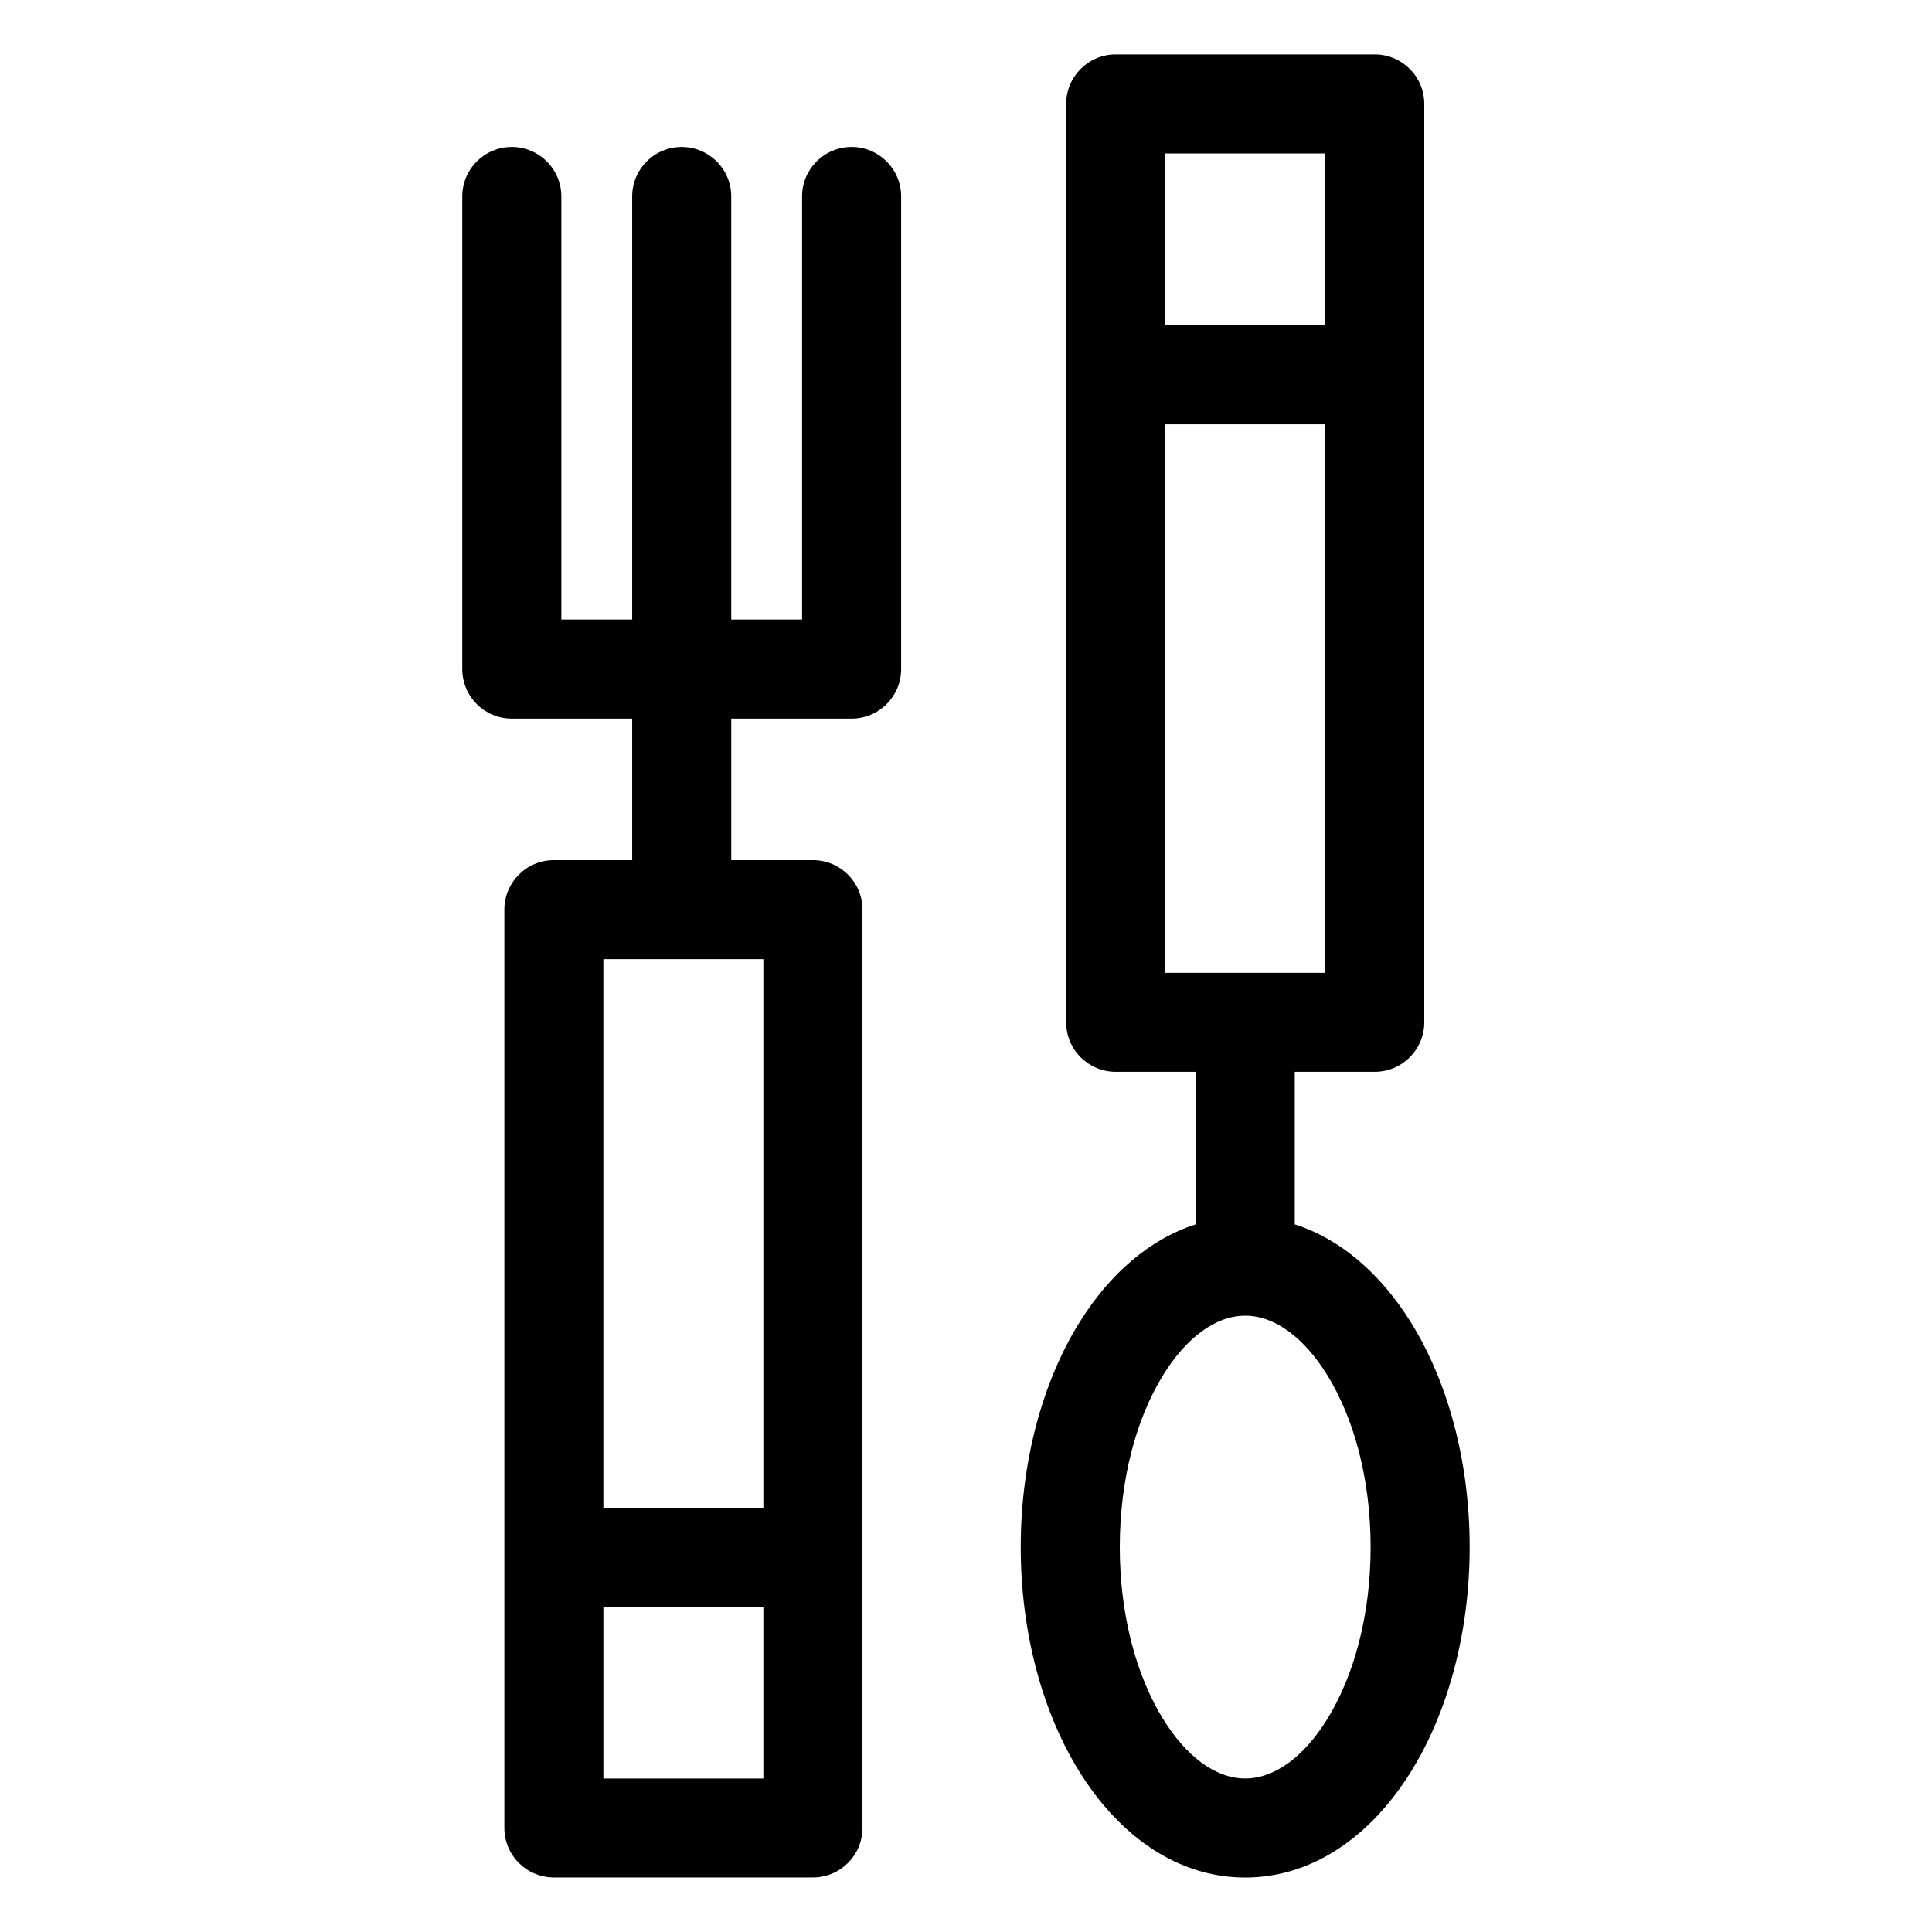
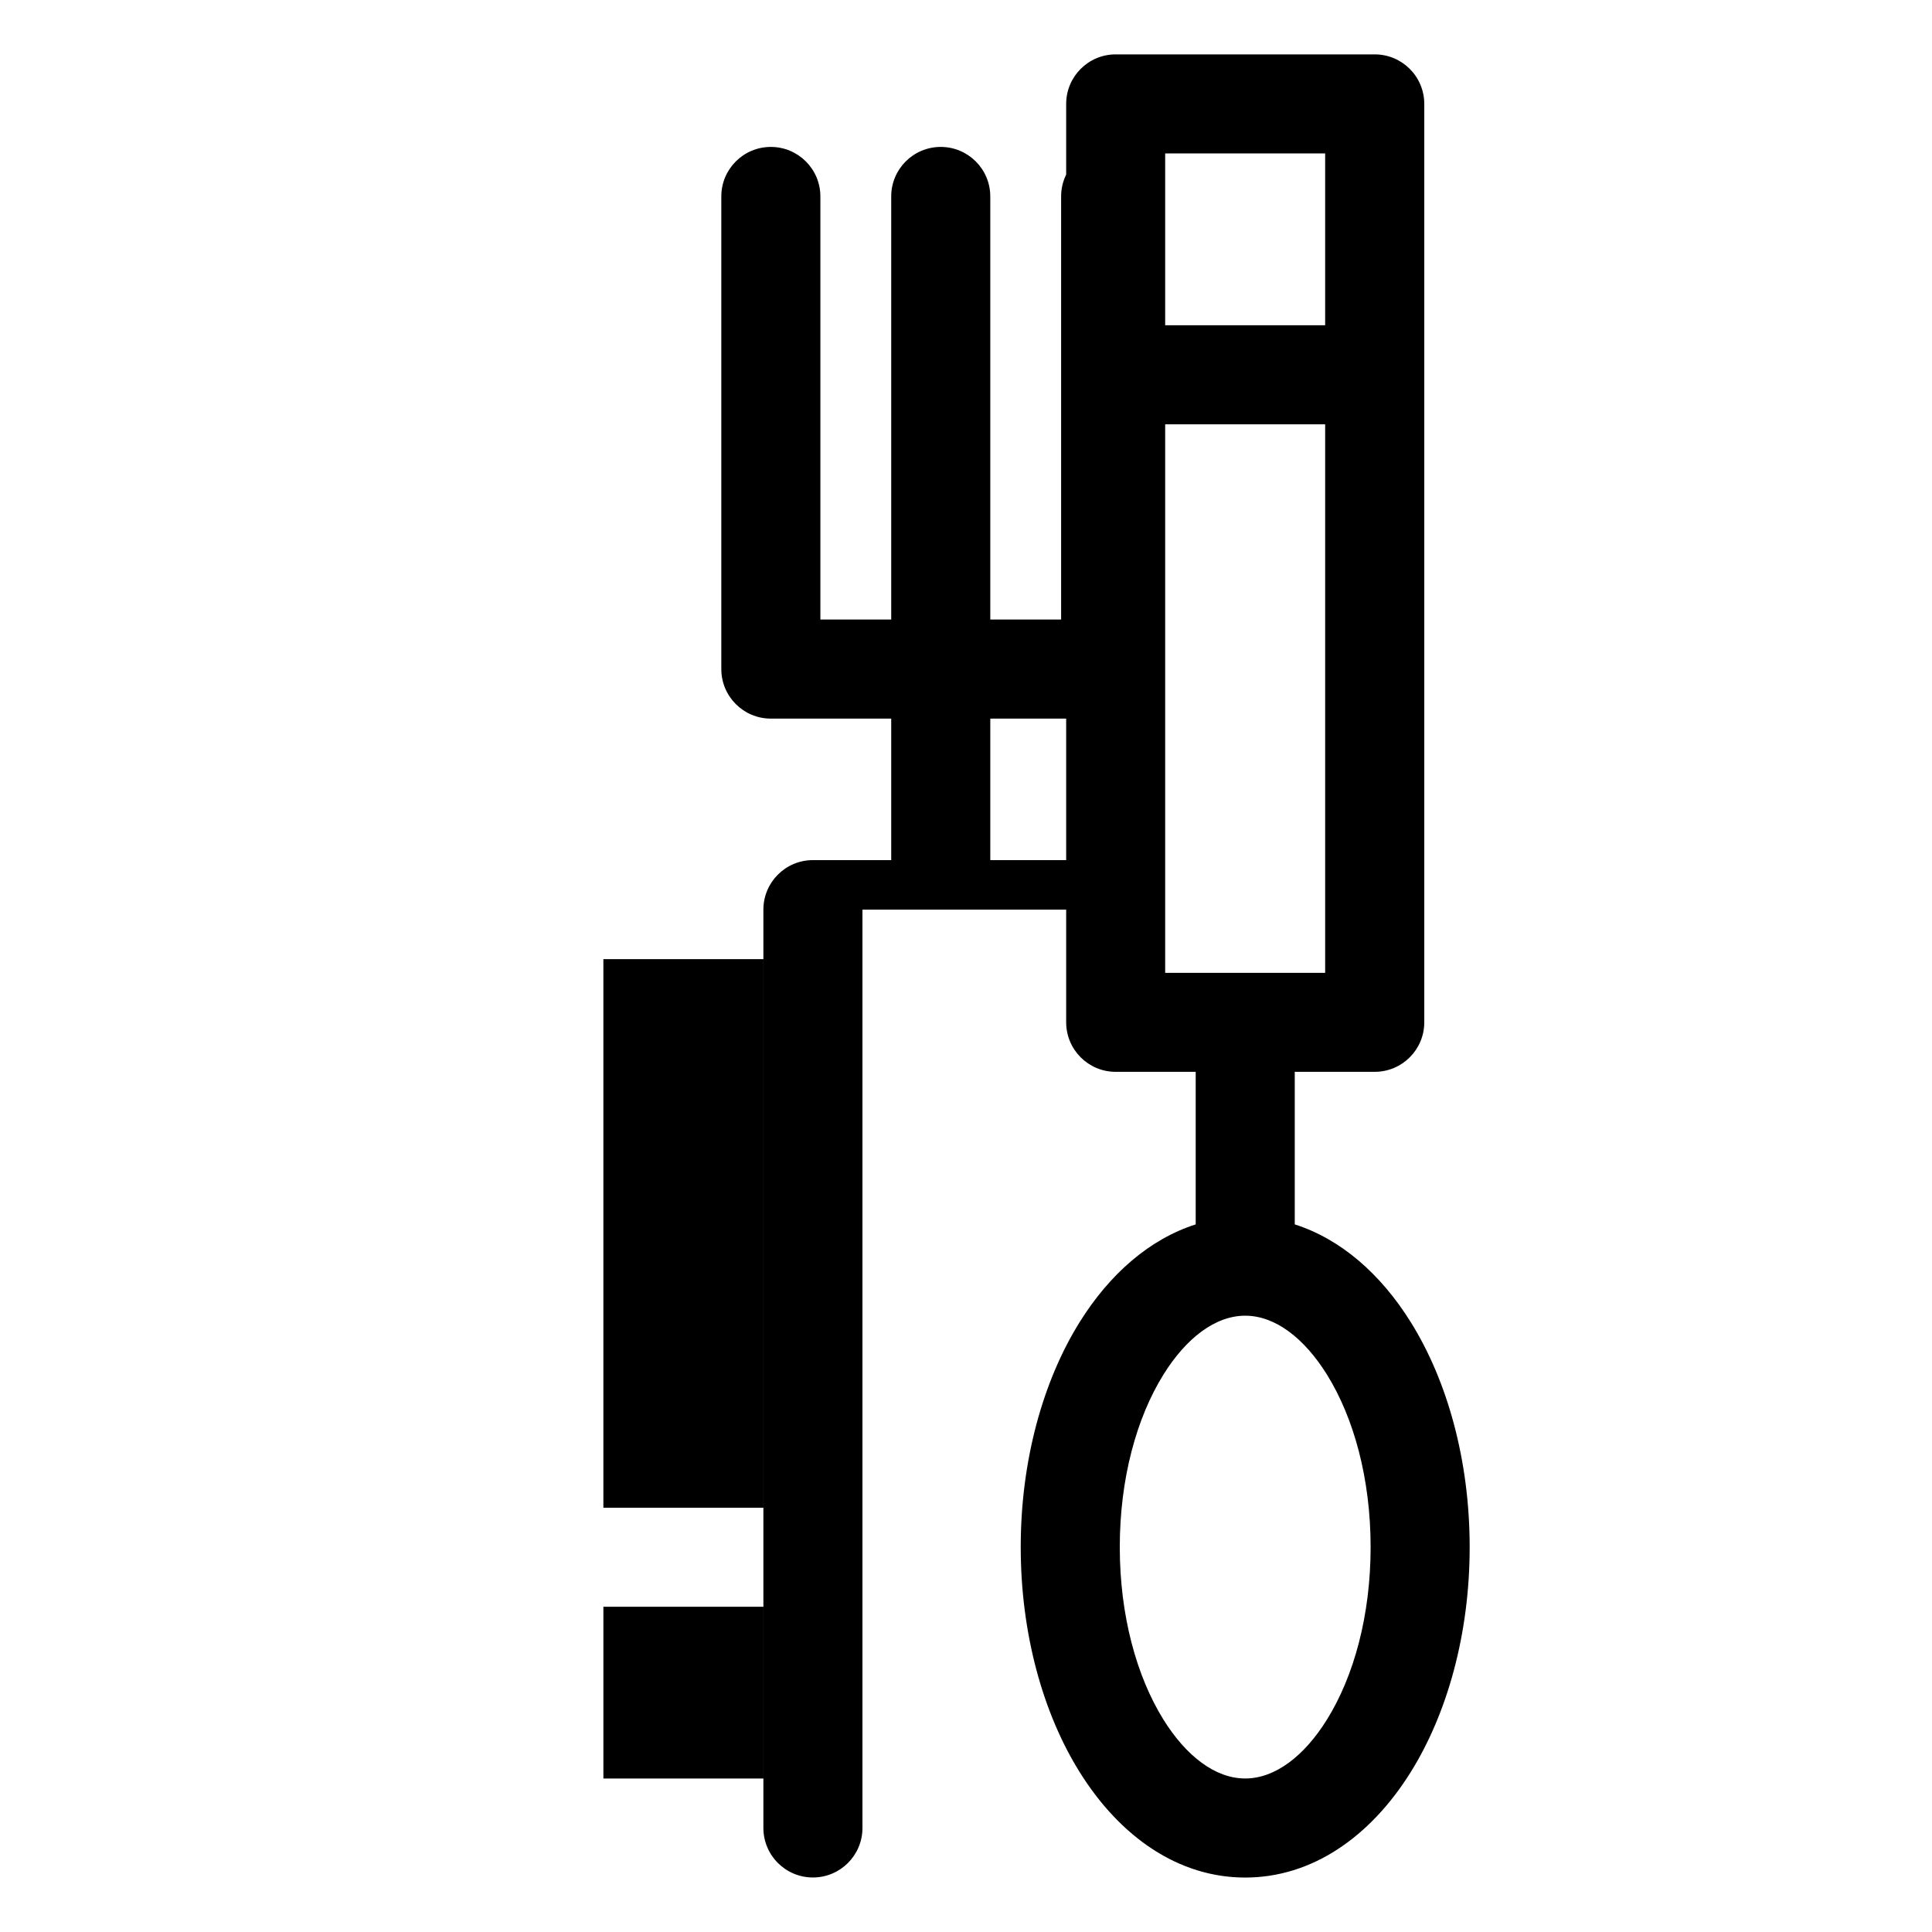
<svg xmlns="http://www.w3.org/2000/svg" fill="#000000" width="800px" height="800px" version="1.1" viewBox="144 144 512 512">
-   <path d="m372.56 385.06v243.37c0 7.254-5.879 13.121-13.133 13.121h-68.648c-7.254 0-13.121-5.879-13.121-13.121v-243.37c0-7.254 5.879-13.121 13.121-13.121h20.754v-37.5h-31.906c-7.254 0-13.121-5.879-13.121-13.133v-125.25c0-7.254 5.879-13.121 13.121-13.121 7.254 0 13.133 5.879 13.133 13.121v112.13h18.773v-112.13c0-7.254 5.879-13.121 13.121-13.121 7.254 0 13.133 5.879 13.133 13.121v112.13h18.773v-112.13c0-7.254 5.879-13.121 13.121-13.121 7.254 0 13.133 5.879 13.133 13.121v125.25c0 7.254-5.879 13.133-13.133 13.133h-31.891v37.5h21.645c7.254 0 13.133 5.879 13.133 13.121zm101.43 256.51c-17.637 0-33.129-10.699-43.906-28.008-9.629-15.445-15.582-36.531-15.582-59.566 0-23.035 5.957-44.105 15.582-59.566 8.012-12.863 18.621-22.066 30.789-25.953v-40.43h-21.207c-7.254 0-13.121-5.879-13.121-13.133v-243.37c0-7.254 5.879-13.133 13.121-13.133h68.648c7.254 0 13.133 5.879 13.133 13.133v243.37c0 7.254-5.879 13.133-13.133 13.133h-21.191v40.43c12.168 3.883 22.777 13.105 30.773 25.953 9.629 15.461 15.582 36.531 15.582 59.566 0 23.035-5.957 44.105-15.582 59.566-10.777 17.305-26.254 28.008-43.906 28.008zm-21.66-41.852c6 9.629 13.695 15.598 21.66 15.598 7.965 0 15.66-5.969 21.66-15.598 7.148-11.488 11.578-27.629 11.578-45.723 0-18.078-4.43-34.234-11.578-45.723-6-9.629-13.695-15.598-21.66-15.598-7.949 0-15.66 5.957-21.66 15.598-7.148 11.488-11.578 27.629-11.578 45.723 0 18.078 4.43 34.234 11.578 45.723zm0.453-369.53h42.395v-45.523h-42.395zm42.395 26.254h-42.395v145.37h42.398v-145.37zm-148.88 313.37h-42.395v45.508h42.395zm-42.395-26.254h42.395v-145.37h-42.398v145.37z" />
+   <path d="m372.56 385.06v243.37c0 7.254-5.879 13.121-13.133 13.121c-7.254 0-13.121-5.879-13.121-13.121v-243.37c0-7.254 5.879-13.121 13.121-13.121h20.754v-37.5h-31.906c-7.254 0-13.121-5.879-13.121-13.133v-125.25c0-7.254 5.879-13.121 13.121-13.121 7.254 0 13.133 5.879 13.133 13.121v112.13h18.773v-112.13c0-7.254 5.879-13.121 13.121-13.121 7.254 0 13.133 5.879 13.133 13.121v112.13h18.773v-112.13c0-7.254 5.879-13.121 13.121-13.121 7.254 0 13.133 5.879 13.133 13.121v125.25c0 7.254-5.879 13.133-13.133 13.133h-31.891v37.5h21.645c7.254 0 13.133 5.879 13.133 13.121zm101.43 256.51c-17.637 0-33.129-10.699-43.906-28.008-9.629-15.445-15.582-36.531-15.582-59.566 0-23.035 5.957-44.105 15.582-59.566 8.012-12.863 18.621-22.066 30.789-25.953v-40.43h-21.207c-7.254 0-13.121-5.879-13.121-13.133v-243.37c0-7.254 5.879-13.133 13.121-13.133h68.648c7.254 0 13.133 5.879 13.133 13.133v243.37c0 7.254-5.879 13.133-13.133 13.133h-21.191v40.43c12.168 3.883 22.777 13.105 30.773 25.953 9.629 15.461 15.582 36.531 15.582 59.566 0 23.035-5.957 44.105-15.582 59.566-10.777 17.305-26.254 28.008-43.906 28.008zm-21.66-41.852c6 9.629 13.695 15.598 21.66 15.598 7.965 0 15.66-5.969 21.66-15.598 7.148-11.488 11.578-27.629 11.578-45.723 0-18.078-4.43-34.234-11.578-45.723-6-9.629-13.695-15.598-21.66-15.598-7.949 0-15.66 5.957-21.66 15.598-7.148 11.488-11.578 27.629-11.578 45.723 0 18.078 4.43 34.234 11.578 45.723zm0.453-369.53h42.395v-45.523h-42.395zm42.395 26.254h-42.395v145.37h42.398v-145.37zm-148.88 313.37h-42.395v45.508h42.395zm-42.395-26.254h42.395v-145.37h-42.398v145.37z" />
</svg>